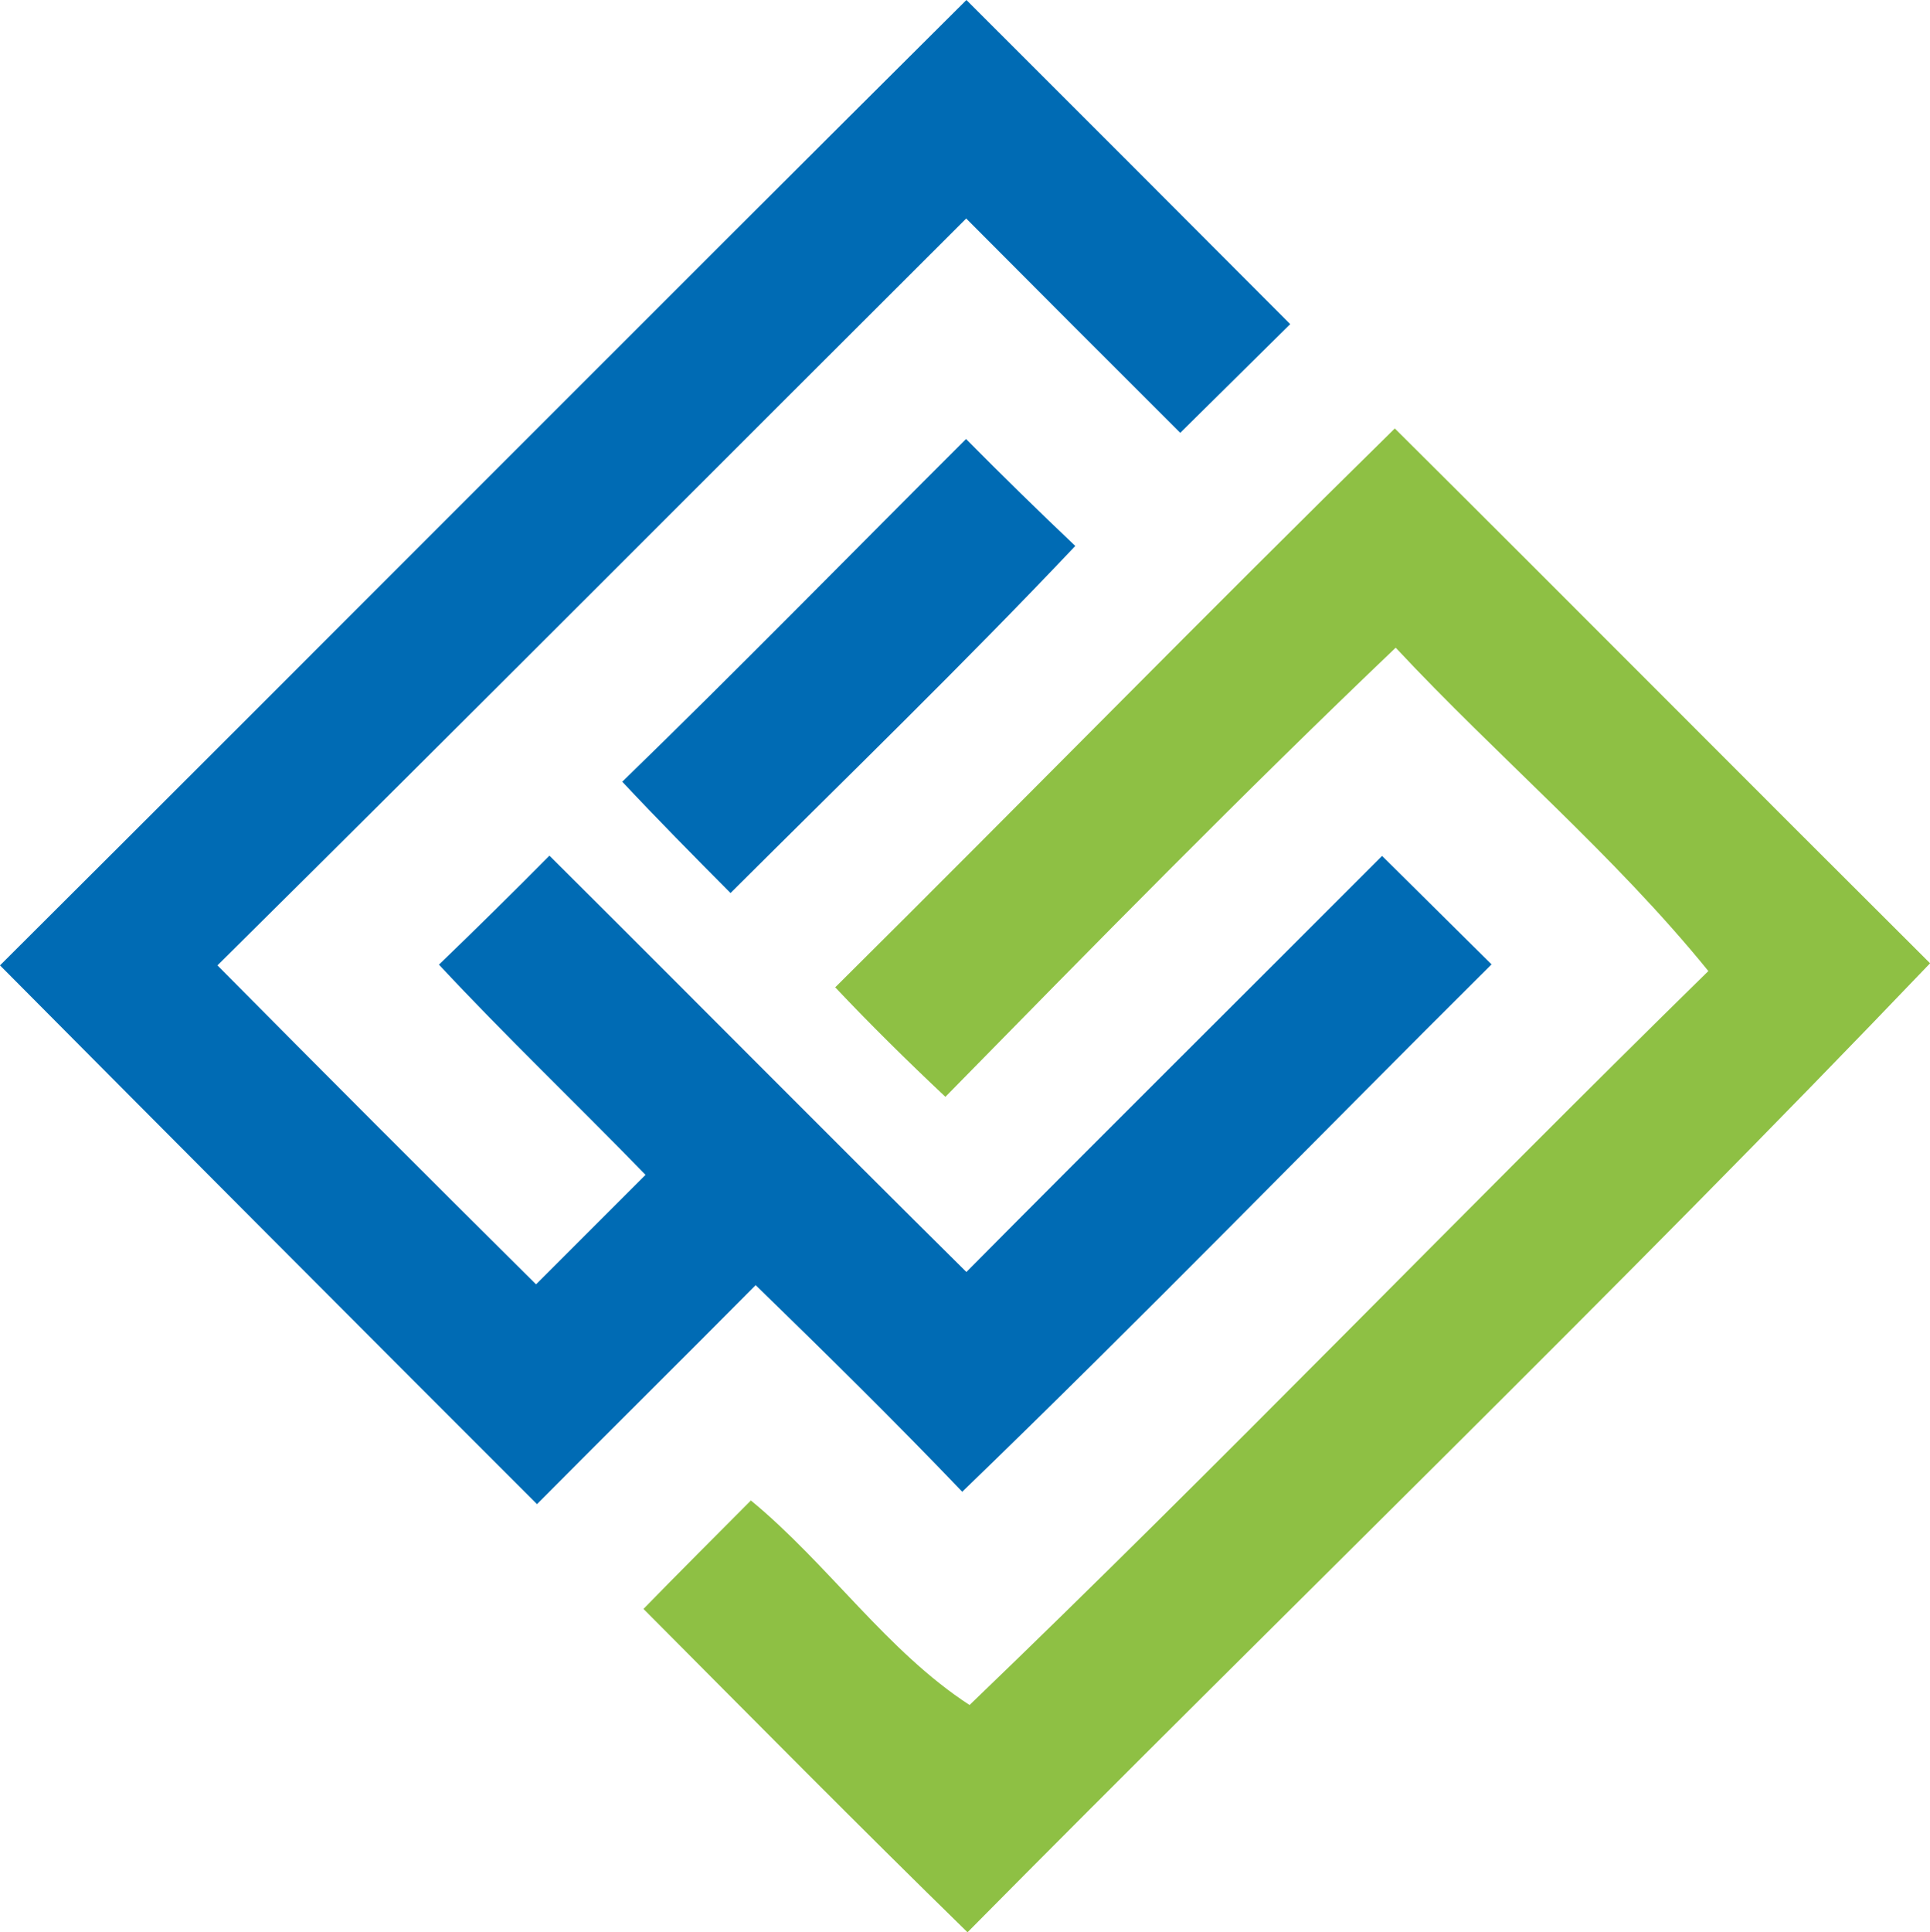
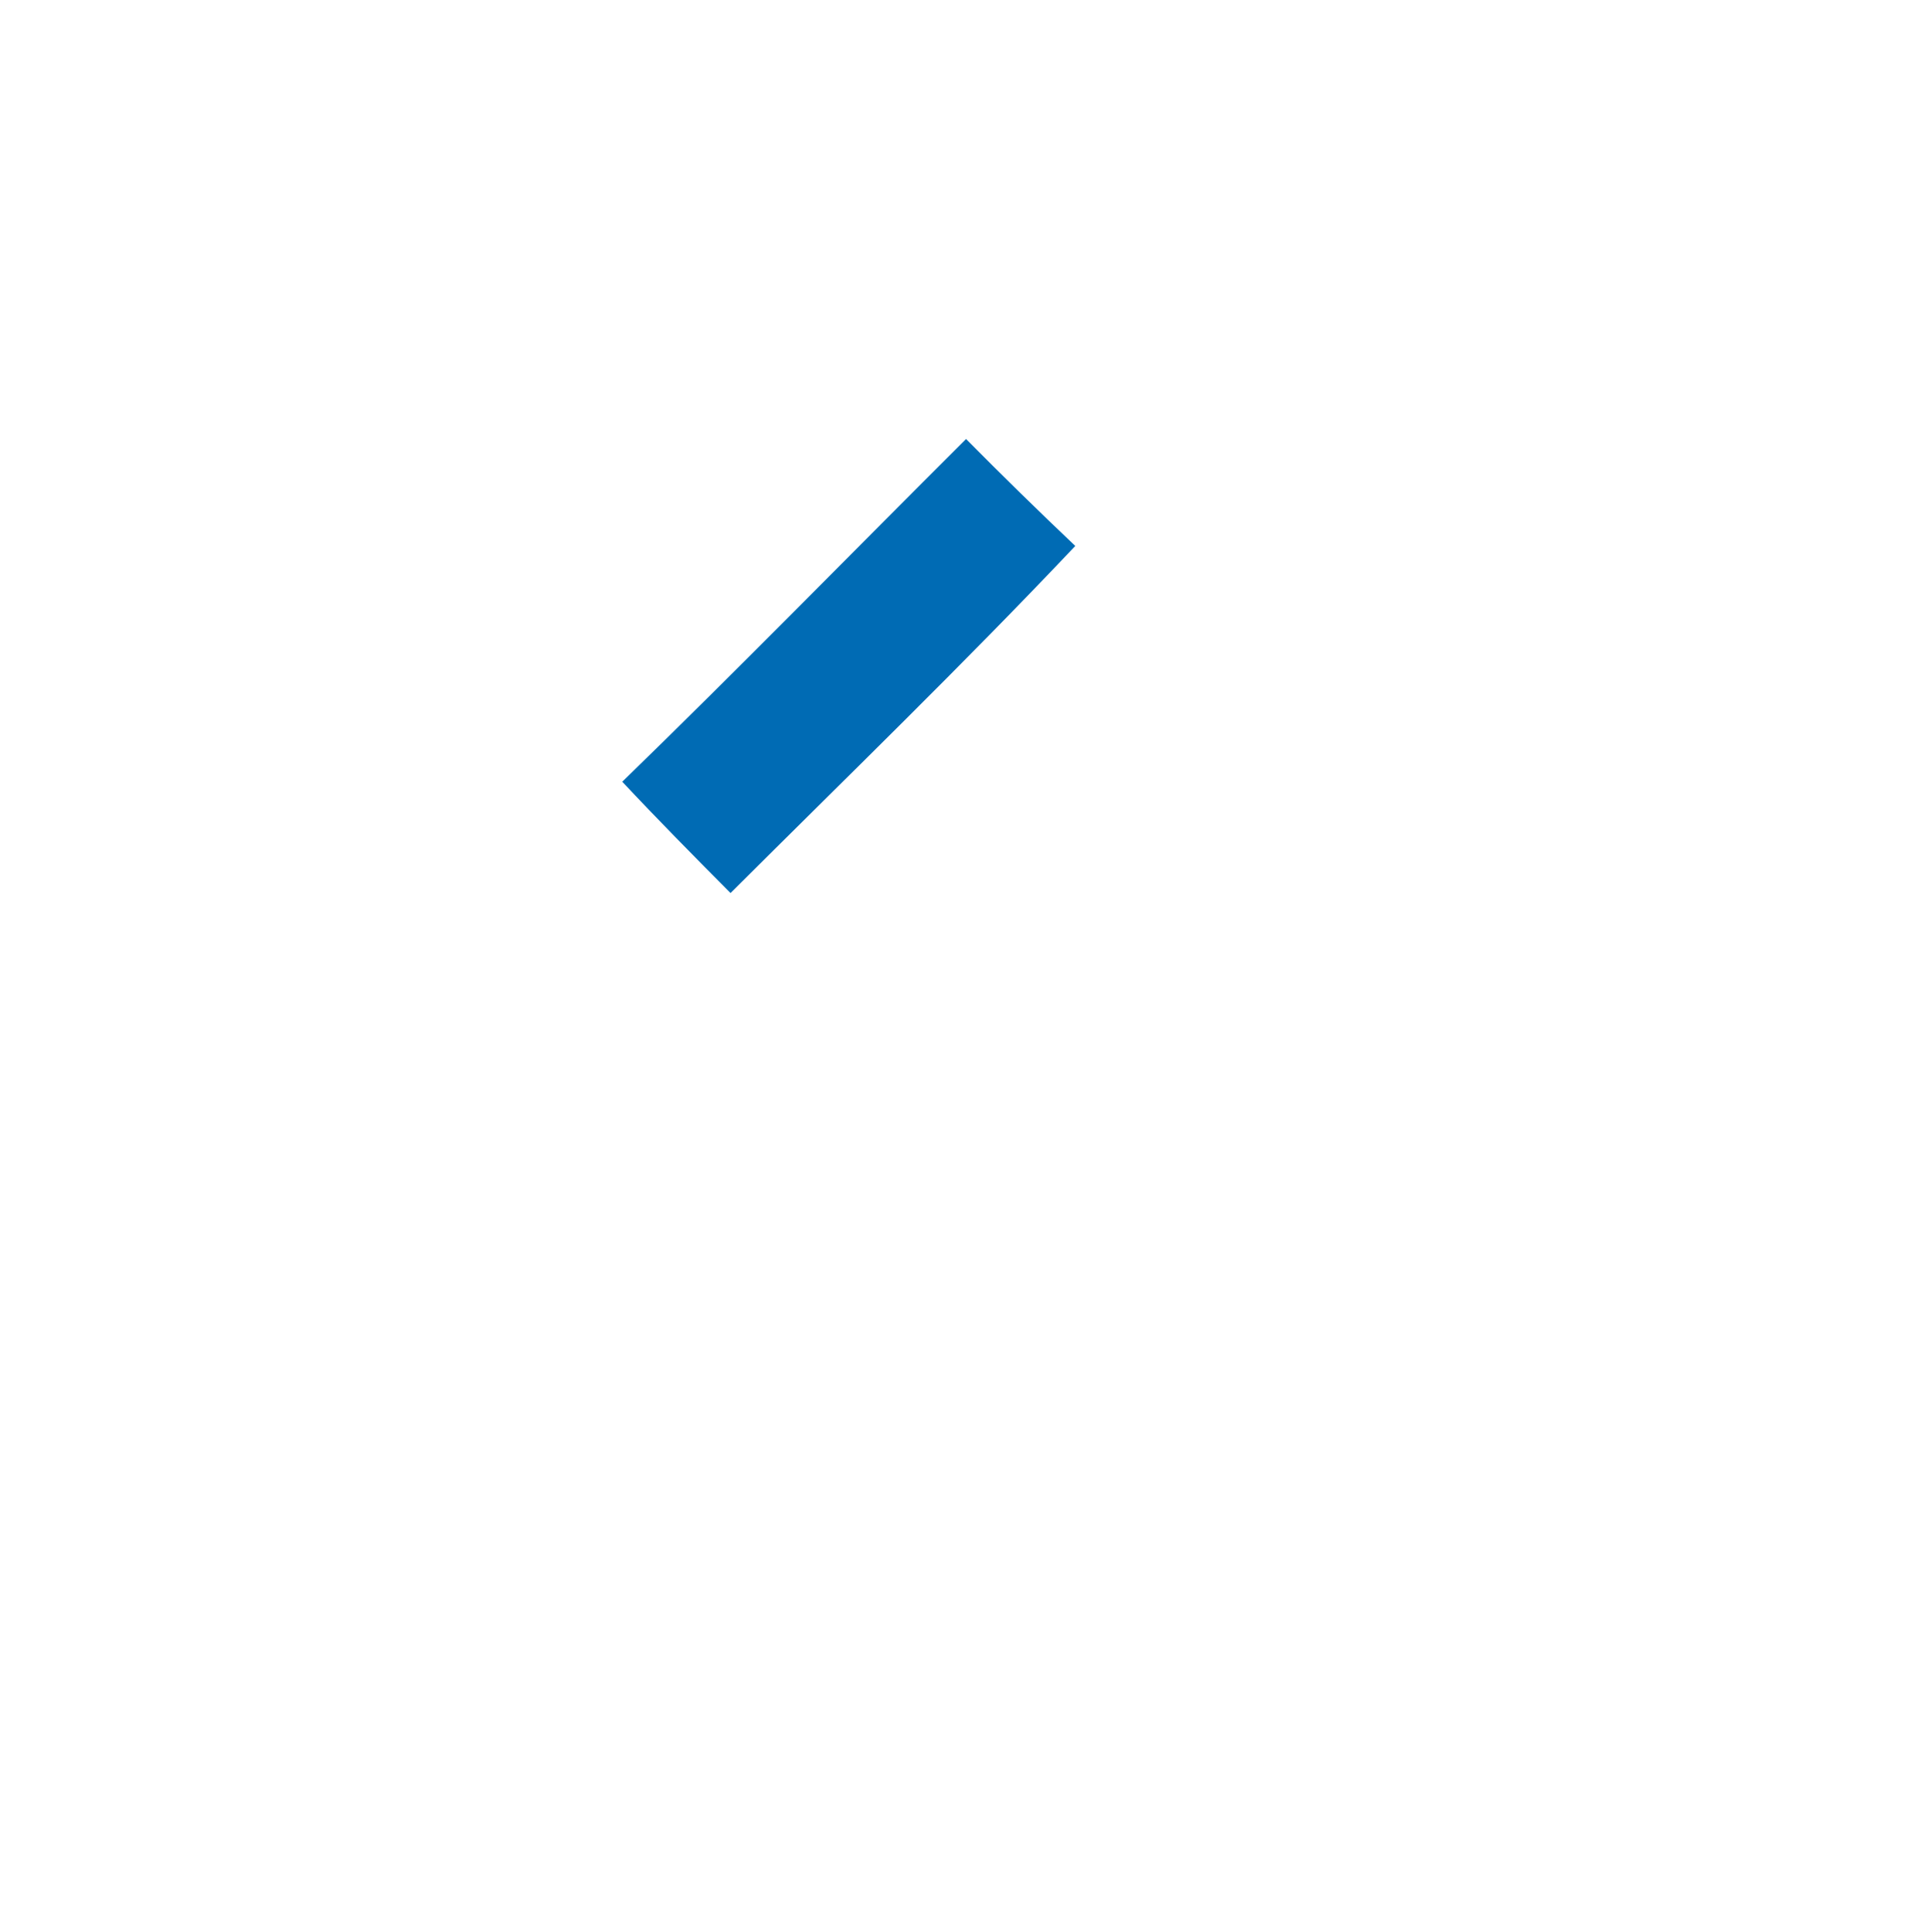
<svg xmlns="http://www.w3.org/2000/svg" width="52.77" height="52.82" viewBox="0 0 52.77 52.82">
  <g id="Group_169" data-name="Group 169" transform="translate(-1018.953 -138.18)">
-     <path id="Path_1352" data-name="Path 1352" d="M141.29,182.459c8.817-8.782,17.6-17.614,26.424-26.389q4.426,4.419,8.853,8.86l-3.007,2.972q-2.93-2.923-5.852-5.859c-6.82,6.8-13.611,13.625-20.473,20.416q4.342,4.384,8.712,8.719l2.993-2.993c-1.871-1.927-3.826-3.791-5.648-5.746q1.525-1.468,3.021-2.979c3.805,3.784,7.582,7.6,11.4,11.38,3.77-3.8,7.575-7.575,11.366-11.373l2.993,2.965c-4.829,4.8-9.573,9.686-14.472,14.416-1.843-1.927-3.749-3.8-5.648-5.648-1.984,2-3.989,3.982-5.979,5.987Q148.618,189.836,141.29,182.459Z" transform="translate(877.663 -17.89)" fill="#006bb4" />
-     <path id="Path_1353" data-name="Path 1353" d="M171.455,187.937c5.118-5.076,10.159-10.229,15.3-15.277,4.892,4.864,9.749,9.756,14.635,14.62-8.6,8.994-17.571,17.649-26.318,26.488-2.986-2.916-5.916-5.881-8.86-8.839.974-1,1.963-1.984,2.937-2.965,2.118,1.744,3.727,4.13,5.979,5.591,6.841-6.572,13.413-13.413,20.2-20.063-2.584-3.184-5.754-5.845-8.549-8.839-4.193,4-8.253,8.14-12.312,12.277C173.432,189.956,172.415,188.954,171.455,187.937Z" transform="translate(870.335 -22.768)" fill="#8ec044" />
    <path id="Path_1354" data-name="Path 1354" d="M165.39,182.438c3.177-3.085,6.269-6.248,9.4-9.368q1.468,1.483,2.986,2.923c-3.064,3.24-6.283,6.354-9.425,9.488C167.353,184.478,166.357,183.469,165.39,182.438Z" transform="translate(870.577 -22.889)" fill="#006bb4" />
  </g>
</svg>